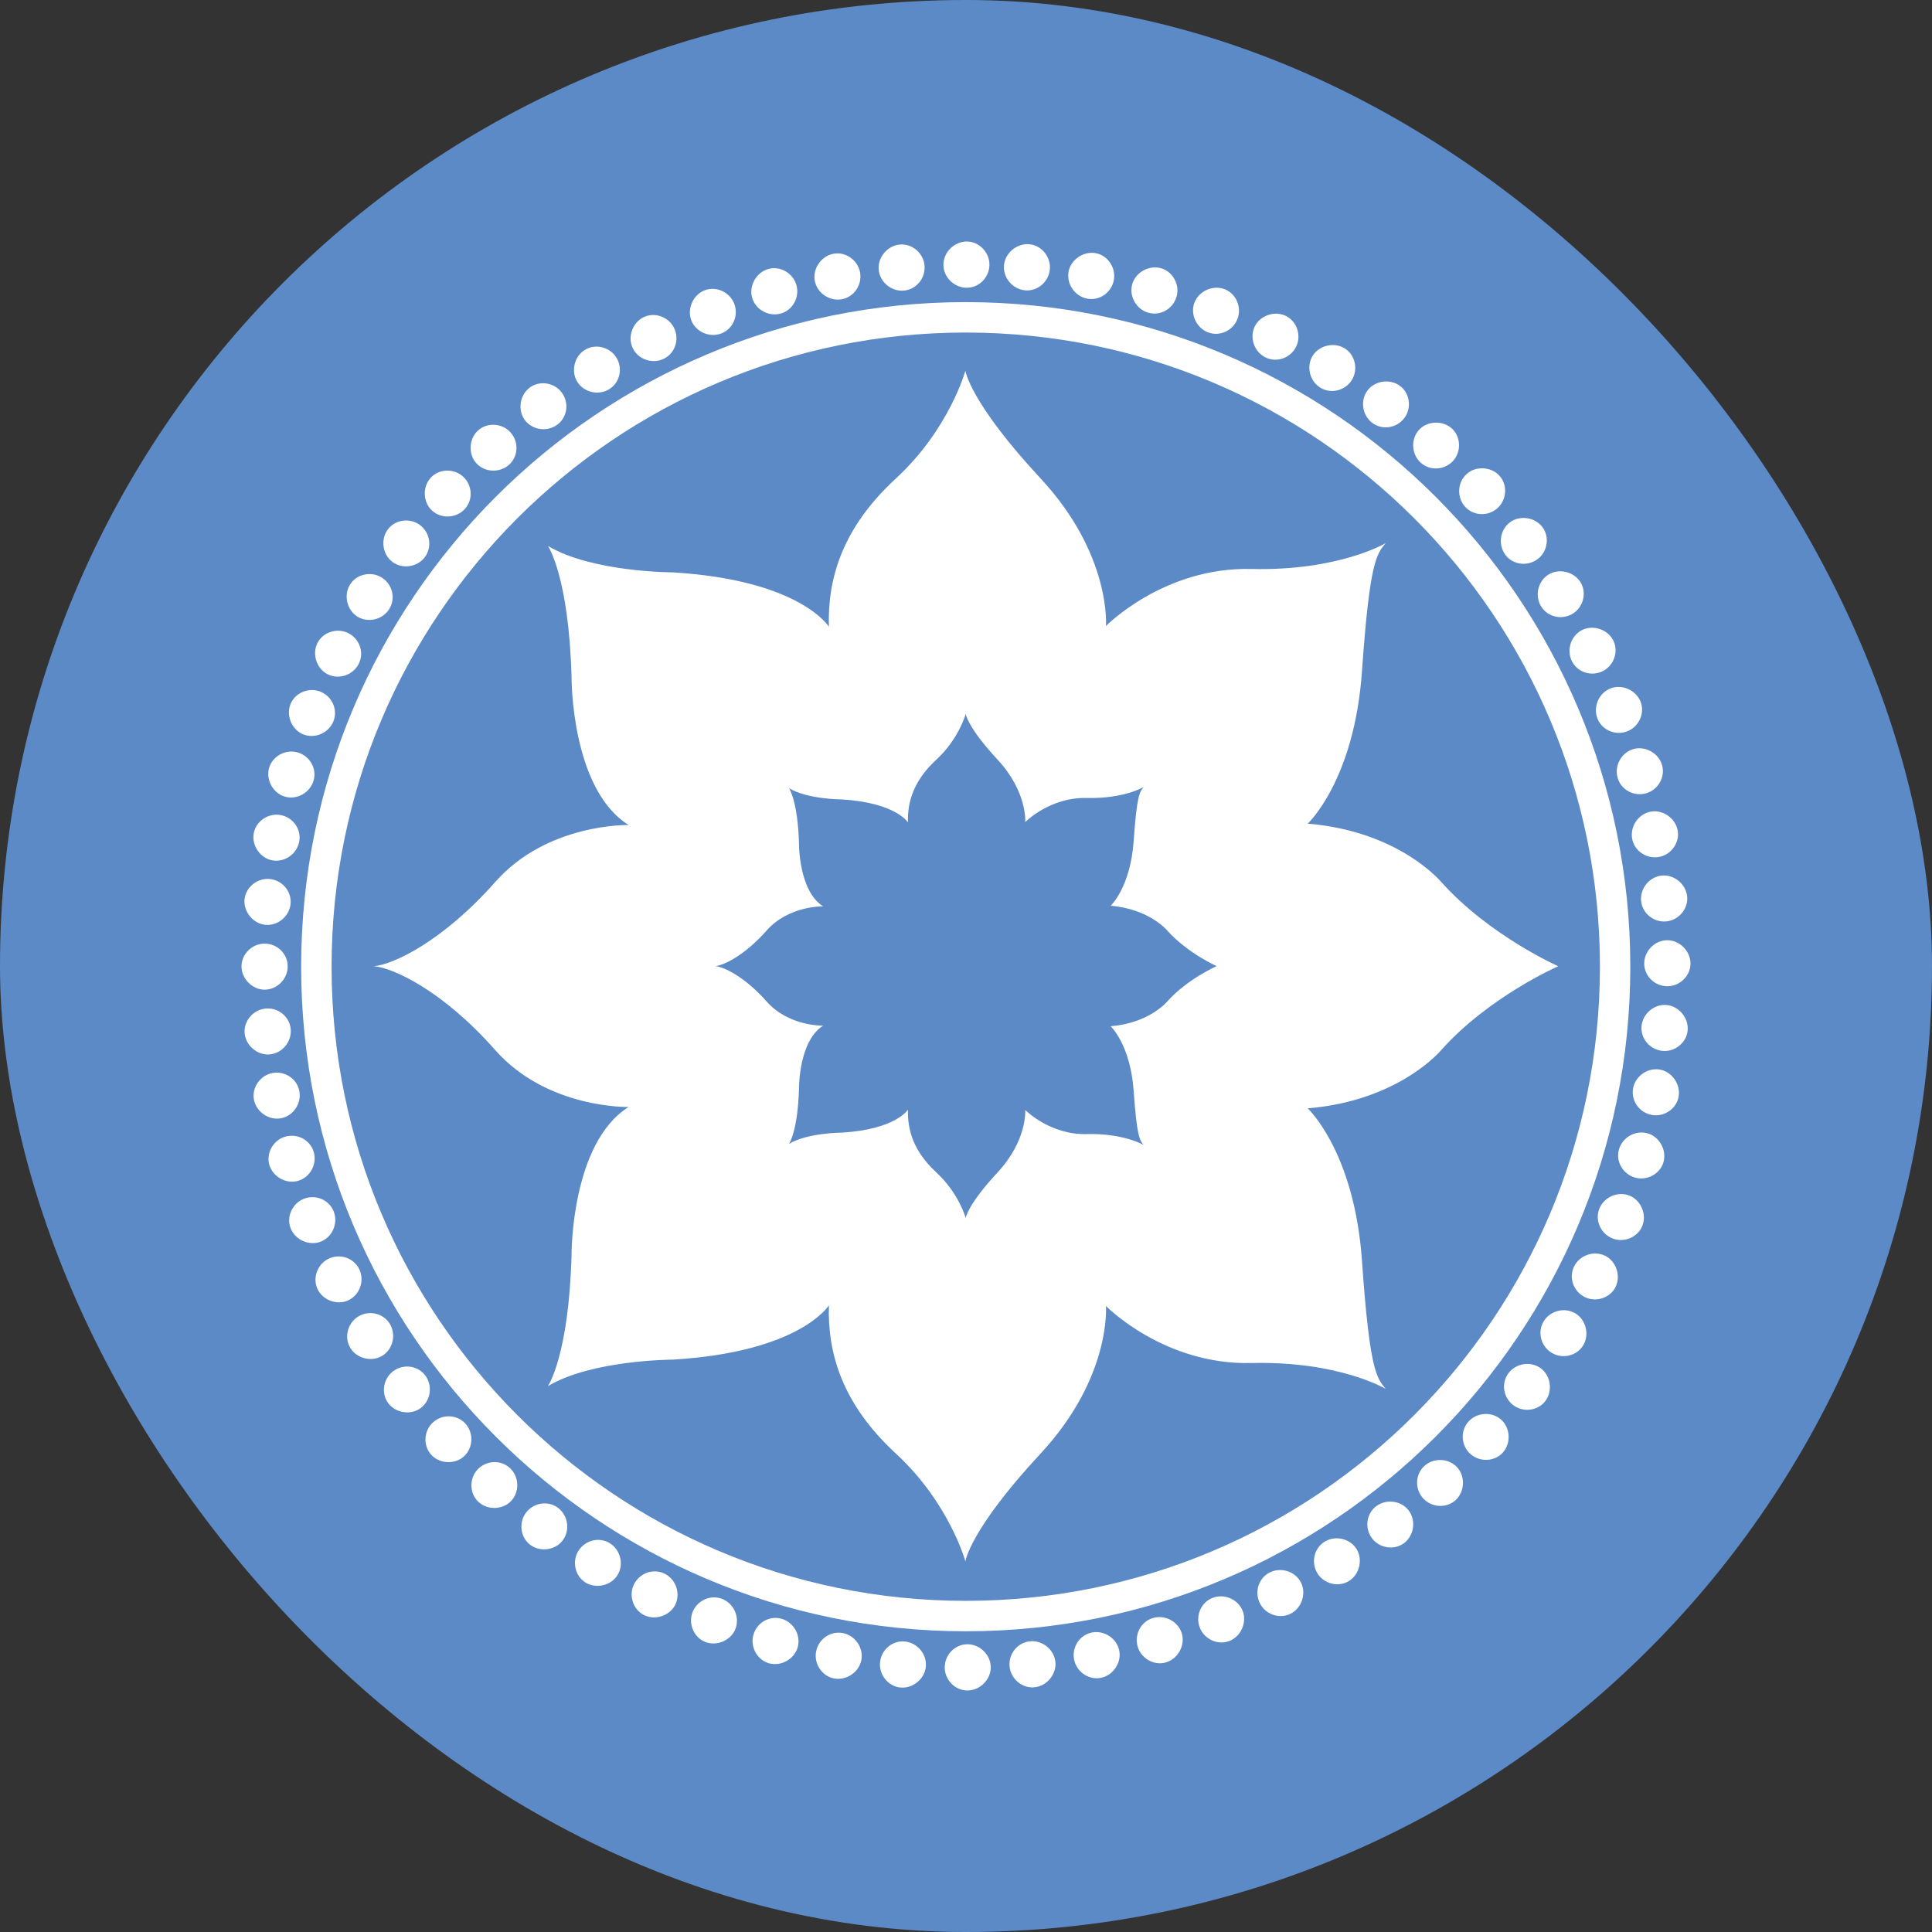
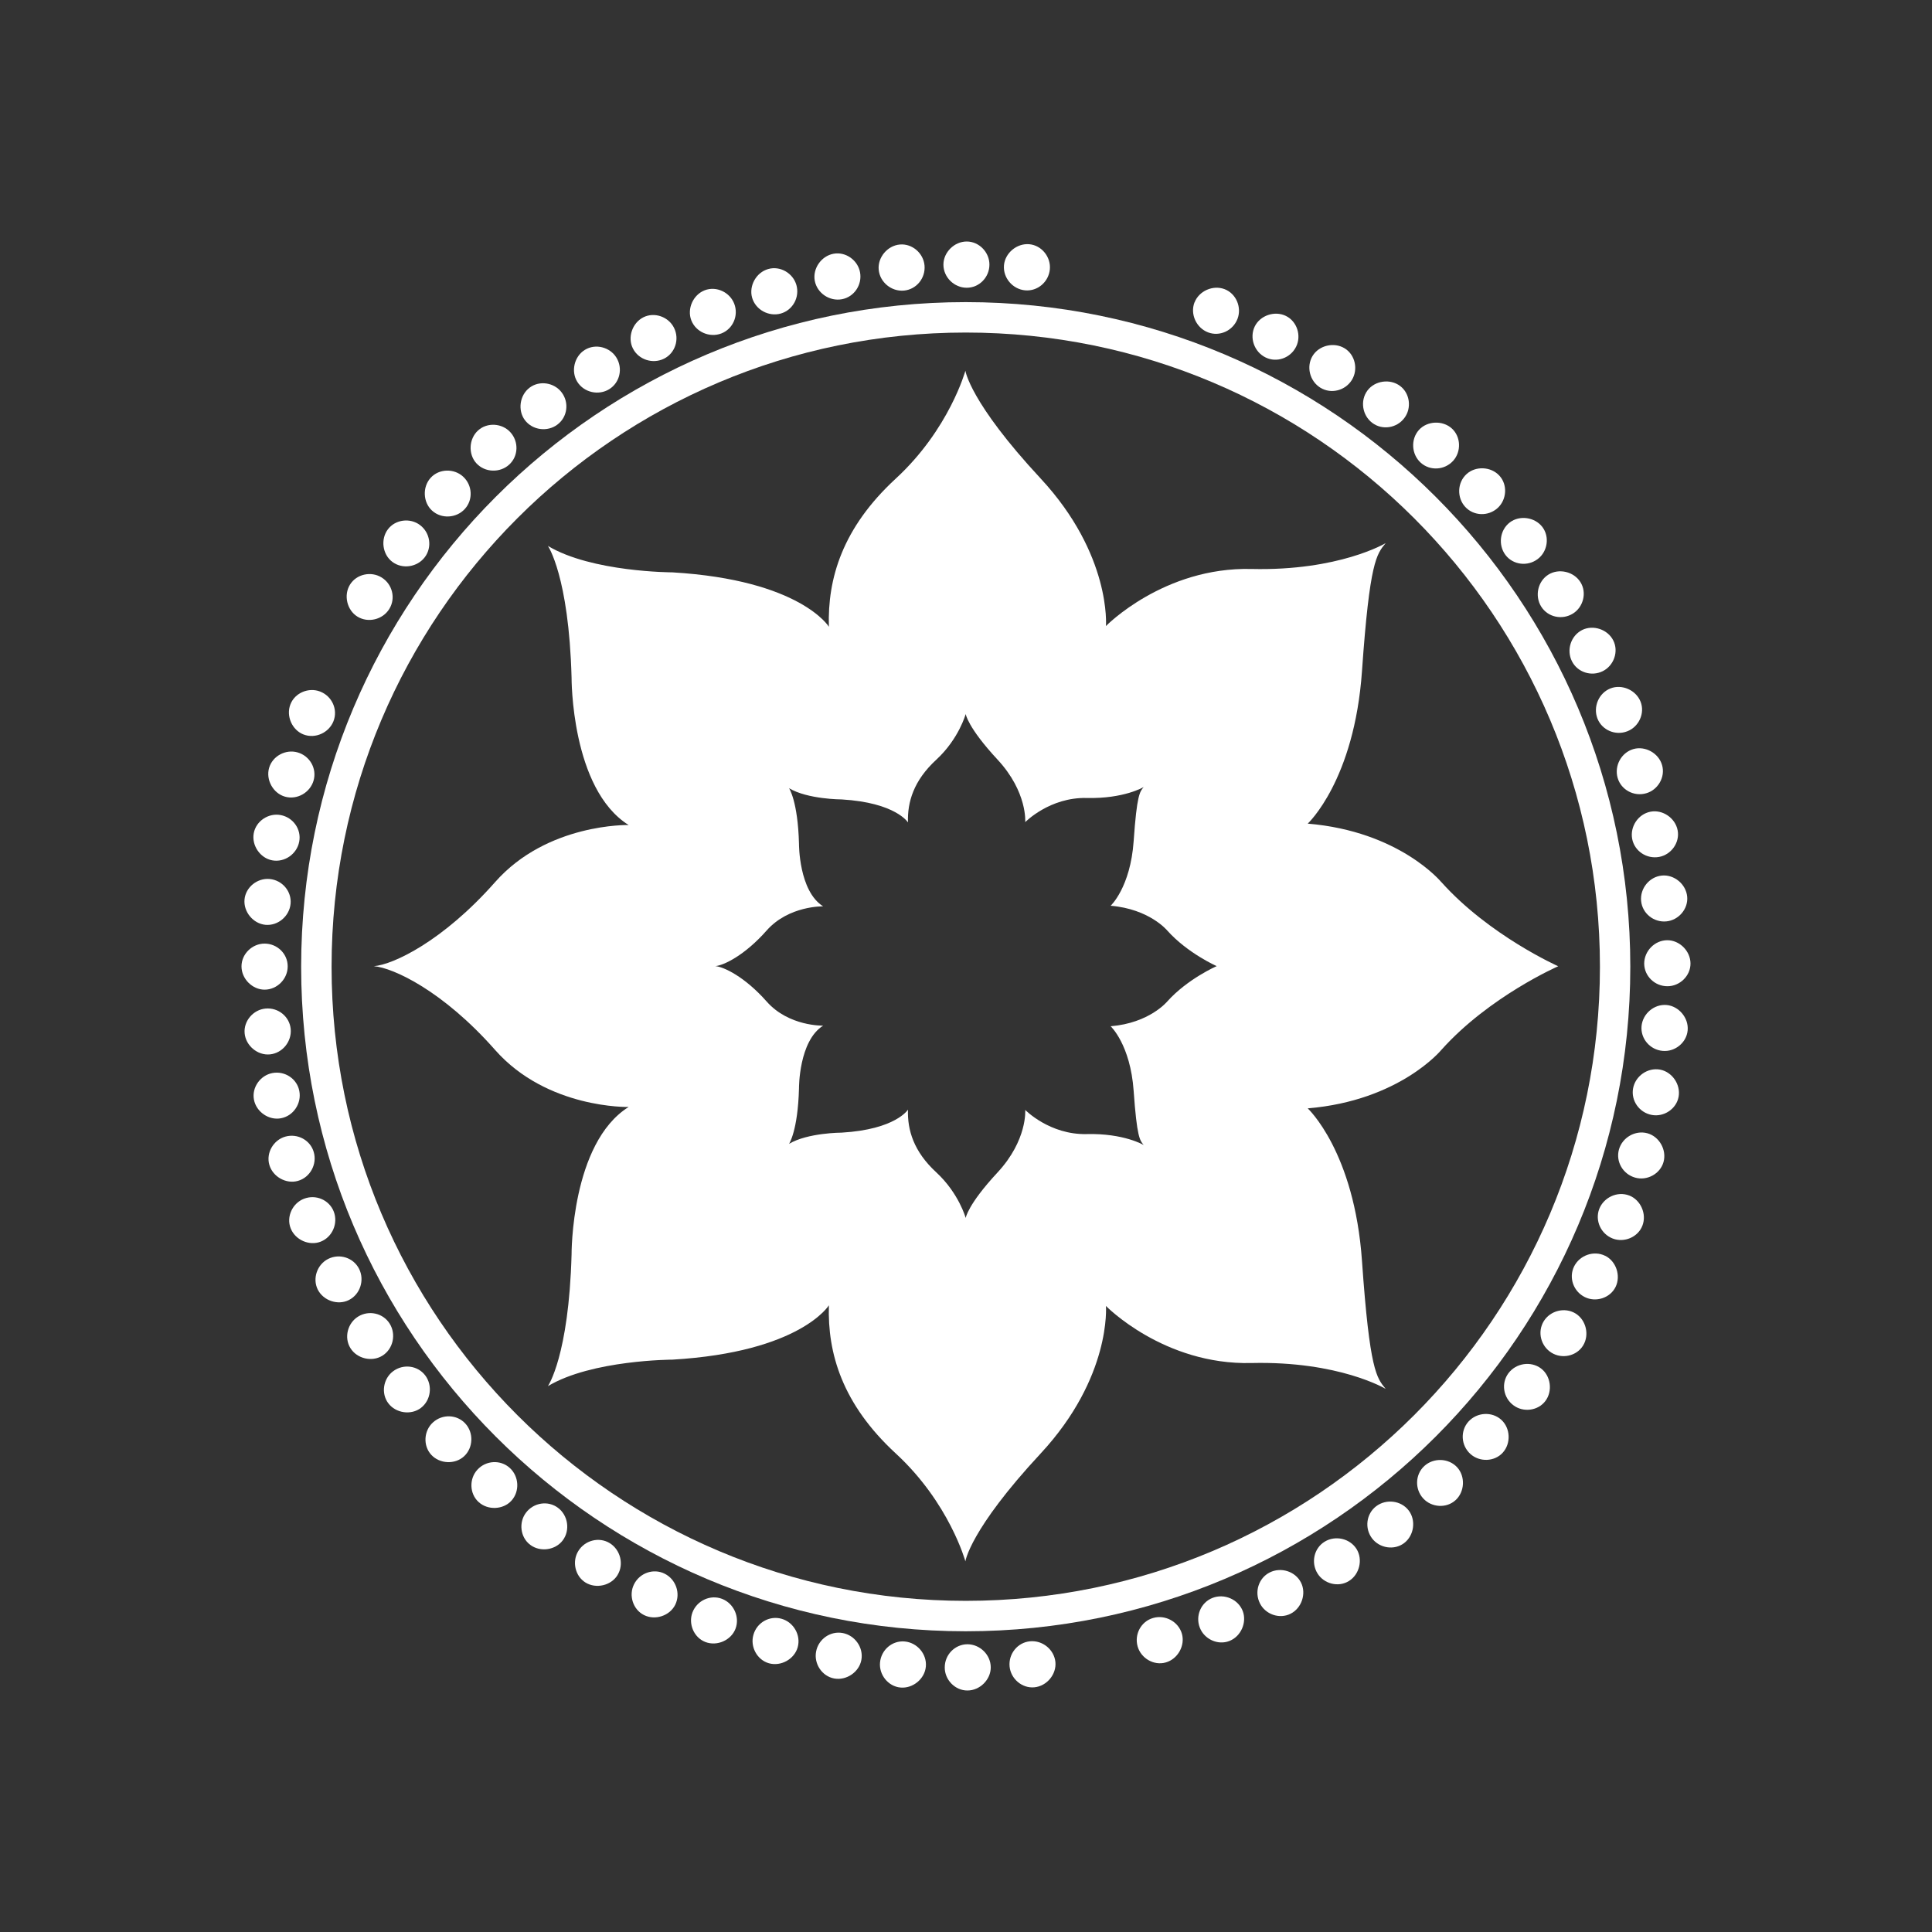
<svg xmlns="http://www.w3.org/2000/svg" width="32" height="32" viewBox="0 0 32 32" fill="none">
  <rect x="0" y="0" width="32" height="32" fill="#333333" stroke="none" />
-   <rect width="32" height="32" rx="16" fill="#5B8AC7" />
  <g clip-path="url(#clip0_8765_11842)">
    <path d="M19.333 16.588C19.333 16.588 19.04 16.945 18.396 16.998C18.396 16.998 18.723 17.301 18.777 18.07C18.831 18.837 18.879 18.888 18.943 18.965C18.943 18.965 18.616 18.769 18.001 18.784C17.386 18.799 16.981 18.384 16.981 18.384C16.981 18.384 17.02 18.883 16.523 19.419C16.025 19.955 15.995 20.174 15.995 20.174C15.995 20.174 15.883 19.765 15.508 19.418C15.132 19.072 15.028 18.715 15.039 18.379C15.039 18.379 14.838 18.707 13.941 18.76C13.941 18.76 13.376 18.761 13.069 18.946C13.069 18.946 13.215 18.735 13.234 18.023C13.234 18.023 13.229 17.242 13.634 16.988C13.634 16.988 13.064 17.003 12.698 16.588C12.332 16.174 11.983 16.012 11.848 16.002C11.983 15.991 12.332 15.827 12.698 15.412C13.064 14.998 13.634 15.012 13.634 15.012C13.229 14.758 13.234 13.978 13.234 13.978C13.215 13.266 13.069 13.055 13.069 13.055C13.376 13.24 13.941 13.241 13.941 13.241C14.838 13.294 15.039 13.622 15.039 13.622C15.028 13.285 15.132 12.929 15.508 12.583C15.883 12.237 15.995 11.826 15.995 11.826C15.995 11.826 16.025 12.046 16.523 12.582C17.02 13.118 16.981 13.617 16.981 13.617C16.981 13.617 17.386 13.202 18.001 13.217C18.616 13.232 18.943 13.036 18.943 13.036C18.879 13.113 18.83 13.163 18.777 13.931C18.723 14.699 18.396 15.002 18.396 15.002C19.04 15.056 19.333 15.412 19.333 15.412C19.669 15.788 20.152 16.002 20.152 16.002C20.152 16.002 19.669 16.213 19.333 16.588V16.588ZM23.873 14.611C23.873 14.611 23.182 13.769 21.66 13.642C21.66 13.642 22.433 12.927 22.559 11.112C22.686 9.297 22.801 9.179 22.951 8.996C22.951 8.996 22.179 9.459 20.727 9.424C19.275 9.389 18.318 10.369 18.318 10.369C18.318 10.369 18.411 9.19 17.235 7.924C16.059 6.658 15.99 6.14 15.99 6.14C15.99 6.14 15.725 7.108 14.838 7.926C13.95 8.744 13.705 9.585 13.729 10.381C13.729 10.381 13.257 9.606 11.137 9.48C11.137 9.48 9.801 9.478 9.075 9.042C9.075 9.042 9.421 9.539 9.467 11.222C9.467 11.222 9.456 13.066 10.412 13.665C10.412 13.665 9.064 13.631 8.2 14.611C7.335 15.59 6.512 15.978 6.192 16.003C6.512 16.029 7.336 16.41 8.2 17.39C9.064 18.369 10.412 18.335 10.412 18.335C9.456 18.934 9.467 20.779 9.467 20.779C9.421 22.461 9.075 22.959 9.075 22.959C9.801 22.523 11.137 22.52 11.137 22.52C13.257 22.395 13.729 21.62 13.729 21.62C13.705 22.415 13.95 23.256 14.838 24.075C15.725 24.893 15.99 25.861 15.99 25.861C15.99 25.861 16.059 25.342 17.235 24.076C18.411 22.81 18.318 21.631 18.318 21.631C18.318 21.631 19.275 22.611 20.727 22.576C22.179 22.541 22.951 23.004 22.951 23.004C22.801 22.821 22.686 22.703 22.559 20.888C22.433 19.073 21.66 18.358 21.66 18.358C23.182 18.231 23.873 17.39 23.873 17.39C24.668 16.502 25.809 16.004 25.809 16.004C25.809 16.004 24.668 15.497 23.873 14.61" fill="white" />
    <path d="M15.626 4.383C15.626 4.18 15.805 4 16.012 4C16.218 4 16.389 4.18 16.388 4.383C16.388 4.593 16.218 4.767 16.011 4.766C15.805 4.766 15.626 4.593 15.626 4.383" fill="white" />
    <path d="M14.554 4.467C14.535 4.265 14.697 4.069 14.903 4.05C15.109 4.031 15.295 4.194 15.313 4.397C15.332 4.606 15.179 4.794 14.973 4.813C14.767 4.832 14.573 4.676 14.554 4.467" fill="white" />
    <path d="M13.495 4.65C13.458 4.45 13.601 4.241 13.805 4.203C14.008 4.165 14.208 4.31 14.245 4.51C14.283 4.717 14.148 4.918 13.945 4.956C13.742 4.994 13.534 4.857 13.495 4.65" fill="white" />
    <path d="M12.457 4.93C12.402 4.734 12.525 4.512 12.724 4.456C12.923 4.399 13.135 4.525 13.191 4.721C13.248 4.923 13.132 5.136 12.933 5.193C12.734 5.249 12.515 5.132 12.457 4.93" fill="white" />
    <path d="M11.45 5.305C11.377 5.115 11.479 4.883 11.672 4.808C11.865 4.734 12.088 4.84 12.161 5.03C12.237 5.226 12.141 5.448 11.948 5.523C11.755 5.597 11.526 5.501 11.45 5.305" fill="white" />
    <path d="M10.482 5.77C10.391 5.589 10.472 5.348 10.657 5.255C10.842 5.163 11.074 5.248 11.164 5.43C11.258 5.618 11.183 5.849 10.998 5.941C10.813 6.033 10.576 5.959 10.482 5.77Z" fill="white" />
    <path d="M9.561 6.323C9.454 6.151 9.511 5.903 9.687 5.795C9.863 5.686 10.102 5.749 10.209 5.922C10.32 6.101 10.267 6.337 10.091 6.446C9.915 6.555 9.672 6.502 9.561 6.323" fill="white" />
    <path d="M8.694 6.959C8.572 6.797 8.607 6.545 8.772 6.421C8.937 6.296 9.181 6.337 9.303 6.5C9.43 6.667 9.399 6.908 9.233 7.032C9.068 7.157 8.821 7.127 8.694 6.959" fill="white" />
    <path d="M7.89 7.673C7.753 7.523 7.765 7.269 7.918 7.13C8.07 6.991 8.317 7.009 8.453 7.159C8.595 7.314 8.587 7.557 8.433 7.696C8.281 7.835 8.032 7.828 7.89 7.673" fill="white" />
    <path d="M7.156 8.457C7.006 8.321 6.994 8.067 7.133 7.914C7.272 7.761 7.52 7.756 7.67 7.894C7.825 8.035 7.839 8.277 7.699 8.43C7.56 8.583 7.311 8.599 7.156 8.457" fill="white" />
    <path d="M6.498 9.306C6.335 9.184 6.3 8.932 6.425 8.767C6.549 8.602 6.795 8.574 6.957 8.697C7.125 8.824 7.161 9.064 7.036 9.229C6.911 9.394 6.665 9.432 6.498 9.306Z" fill="white" />
    <path d="M5.92 10.213C5.747 10.106 5.688 9.859 5.797 9.683C5.906 9.507 6.148 9.457 6.321 9.565C6.5 9.675 6.557 9.91 6.448 10.086C6.34 10.262 6.098 10.323 5.92 10.213" fill="white" />
-     <path d="M5.428 11.169C5.246 11.078 5.165 10.838 5.257 10.652C5.349 10.467 5.586 10.395 5.768 10.486C5.956 10.58 6.036 10.809 5.943 10.993C5.851 11.179 5.617 11.262 5.429 11.169" fill="white" />
    <path d="M5.027 12.165C4.838 12.092 4.735 11.86 4.81 11.667C4.884 11.474 5.113 11.381 5.302 11.454C5.499 11.53 5.599 11.751 5.524 11.944C5.449 12.136 5.223 12.241 5.027 12.165" fill="white" />
    <path d="M4.72 13.195C4.525 13.14 4.4 12.918 4.457 12.719C4.514 12.521 4.733 12.406 4.928 12.462C5.131 12.519 5.251 12.73 5.194 12.928C5.137 13.127 4.922 13.253 4.72 13.195Z" fill="white" />
    <path d="M4.509 14.25C4.309 14.213 4.165 14.003 4.203 13.8C4.241 13.597 4.449 13.462 4.648 13.5C4.855 13.538 4.995 13.737 4.956 13.94C4.918 14.144 4.715 14.288 4.509 14.25" fill="white" />
    <path d="M4.397 15.318C4.194 15.299 4.031 15.104 4.05 14.898C4.069 14.693 4.264 14.54 4.466 14.559C4.675 14.578 4.832 14.763 4.813 14.969C4.794 15.174 4.605 15.337 4.396 15.318" fill="white" />
    <path d="M4.383 16.392C4.18 16.392 4 16.213 4 16.006C4 15.799 4.179 15.629 4.382 15.629C4.593 15.629 4.766 15.799 4.765 16.006C4.766 16.212 4.593 16.391 4.383 16.392" fill="white" />
    <path d="M4.469 17.464C4.267 17.483 4.071 17.321 4.052 17.115C4.033 16.91 4.196 16.723 4.398 16.705C4.608 16.685 4.796 16.838 4.815 17.044C4.834 17.25 4.679 17.444 4.47 17.464" fill="white" />
    <path d="M4.653 18.522C4.454 18.56 4.244 18.417 4.206 18.213C4.168 18.011 4.313 17.81 4.512 17.773C4.719 17.734 4.921 17.869 4.958 18.072C4.997 18.276 4.86 18.484 4.653 18.522" fill="white" />
    <path d="M4.935 19.559C4.74 19.615 4.518 19.492 4.461 19.293C4.404 19.095 4.53 18.881 4.726 18.826C4.928 18.769 5.141 18.884 5.197 19.083C5.255 19.282 5.137 19.502 4.935 19.559" fill="white" />
    <path d="M5.311 20.566C5.122 20.64 4.889 20.537 4.814 20.344C4.739 20.152 4.845 19.928 5.035 19.855C5.231 19.779 5.453 19.874 5.528 20.067C5.603 20.26 5.507 20.49 5.311 20.566" fill="white" />
    <path d="M5.778 21.533C5.597 21.624 5.356 21.544 5.263 21.359C5.171 21.174 5.255 20.941 5.437 20.851C5.625 20.757 5.856 20.832 5.948 21.017C6.041 21.202 5.966 21.439 5.778 21.533" fill="white" />
    <path d="M6.333 22.455C6.16 22.562 5.913 22.505 5.804 22.329C5.695 22.153 5.758 21.914 5.931 21.807C6.109 21.696 6.346 21.749 6.455 21.925C6.564 22.101 6.512 22.344 6.333 22.455" fill="white" />
    <path d="M6.971 23.32C6.809 23.443 6.557 23.408 6.432 23.243C6.307 23.079 6.348 22.834 6.51 22.713C6.678 22.586 6.918 22.616 7.043 22.781C7.168 22.946 7.138 23.193 6.971 23.32" fill="white" />
    <path d="M7.685 24.122C7.535 24.259 7.282 24.248 7.142 24.095C7.003 23.943 7.02 23.696 7.171 23.56C7.326 23.418 7.568 23.426 7.708 23.579C7.847 23.731 7.84 23.98 7.685 24.122" fill="white" />
    <path d="M8.471 24.856C8.334 25.006 8.081 25.018 7.928 24.879C7.775 24.741 7.769 24.493 7.907 24.343C8.048 24.188 8.29 24.174 8.443 24.313C8.596 24.452 8.612 24.7 8.471 24.856" fill="white" />
    <path d="M9.321 25.513C9.199 25.676 8.947 25.712 8.782 25.587C8.617 25.463 8.589 25.217 8.712 25.055C8.838 24.887 9.078 24.85 9.243 24.975C9.408 25.099 9.447 25.345 9.321 25.513" fill="white" />
    <path d="M10.228 26.089C10.121 26.262 9.874 26.32 9.698 26.212C9.523 26.104 9.472 25.861 9.579 25.689C9.689 25.51 9.925 25.451 10.1 25.56C10.276 25.669 10.338 25.91 10.228 26.088" fill="white" />
    <path d="M11.184 26.58C11.094 26.762 10.853 26.843 10.668 26.751C10.483 26.66 10.41 26.423 10.501 26.242C10.594 26.053 10.823 25.973 11.008 26.065C11.194 26.157 11.277 26.391 11.184 26.58Z" fill="white" />
    <path d="M12.182 26.978C12.109 27.168 11.877 27.271 11.684 27.197C11.491 27.123 11.397 26.894 11.47 26.705C11.546 26.508 11.767 26.408 11.959 26.482C12.152 26.556 12.257 26.782 12.182 26.978" fill="white" />
    <path d="M13.212 27.285C13.157 27.48 12.936 27.605 12.736 27.549C12.538 27.493 12.422 27.273 12.479 27.078C12.535 26.875 12.746 26.755 12.945 26.812C13.144 26.868 13.269 27.083 13.212 27.285" fill="white" />
    <path d="M14.267 27.494C14.23 27.694 14.021 27.838 13.817 27.801C13.614 27.764 13.479 27.556 13.517 27.356C13.555 27.149 13.754 27.01 13.957 27.048C14.16 27.085 14.305 27.288 14.267 27.494" fill="white" />
    <path d="M15.335 27.604C15.317 27.806 15.122 27.969 14.916 27.951C14.71 27.933 14.557 27.738 14.576 27.536C14.595 27.326 14.779 27.169 14.985 27.188C15.191 27.207 15.354 27.395 15.335 27.604" fill="white" />
    <path d="M16.41 27.616C16.411 27.819 16.231 28 16.024 28C15.818 28.001 15.647 27.822 15.648 27.619C15.647 27.408 15.816 27.235 16.023 27.234C16.23 27.234 16.409 27.407 16.41 27.616" fill="white" />
    <path d="M17.481 27.529C17.5 27.732 17.339 27.927 17.133 27.947C16.927 27.967 16.741 27.805 16.722 27.602C16.702 27.392 16.855 27.204 17.06 27.185C17.266 27.165 17.46 27.321 17.481 27.529" fill="white" />
-     <path d="M18.539 27.343C18.577 27.543 18.434 27.753 18.231 27.791C18.028 27.83 17.827 27.685 17.79 27.485C17.751 27.279 17.885 27.077 18.088 27.039C18.291 27 18.5 27.137 18.539 27.343" fill="white" />
    <path d="M19.576 27.06C19.632 27.255 19.509 27.478 19.31 27.535C19.112 27.593 18.898 27.466 18.843 27.271C18.785 27.069 18.9 26.855 19.099 26.799C19.298 26.741 19.518 26.858 19.576 27.06" fill="white" />
    <path d="M20.583 26.682C20.656 26.872 20.555 27.105 20.362 27.18C20.17 27.255 19.946 27.149 19.873 26.96C19.796 26.764 19.891 26.541 20.084 26.466C20.277 26.391 20.506 26.487 20.583 26.682" fill="white" />
    <path d="M21.549 26.213C21.64 26.395 21.56 26.637 21.375 26.729C21.191 26.822 20.958 26.738 20.868 26.556C20.773 26.367 20.847 26.136 21.032 26.044C21.217 25.952 21.455 26.026 21.549 26.213" fill="white" />
    <path d="M22.469 25.657C22.576 25.829 22.519 26.077 22.343 26.186C22.169 26.296 21.929 26.234 21.822 26.061C21.711 25.882 21.763 25.645 21.939 25.536C22.114 25.427 22.358 25.479 22.469 25.657Z" fill="white" />
    <path d="M23.333 25.019C23.456 25.181 23.422 25.433 23.257 25.558C23.093 25.683 22.849 25.643 22.726 25.481C22.599 25.314 22.629 25.073 22.794 24.948C22.959 24.823 23.206 24.852 23.333 25.019" fill="white" />
    <path d="M24.135 24.303C24.272 24.453 24.262 24.707 24.109 24.847C23.957 24.987 23.71 24.969 23.573 24.819C23.431 24.664 23.439 24.422 23.591 24.282C23.744 24.142 23.993 24.149 24.135 24.303" fill="white" />
    <path d="M24.866 23.516C25.017 23.653 25.03 23.906 24.891 24.06C24.753 24.213 24.505 24.219 24.354 24.082C24.198 23.941 24.184 23.699 24.323 23.545C24.462 23.392 24.71 23.375 24.866 23.516" fill="white" />
    <path d="M25.523 22.665C25.685 22.787 25.721 23.038 25.597 23.204C25.474 23.369 25.228 23.398 25.066 23.275C24.897 23.149 24.861 22.909 24.985 22.744C25.109 22.579 25.354 22.539 25.523 22.665" fill="white" />
    <path d="M26.097 21.756C26.27 21.863 26.33 22.11 26.221 22.286C26.114 22.462 25.872 22.513 25.699 22.406C25.52 22.296 25.461 22.061 25.569 21.884C25.677 21.708 25.918 21.646 26.097 21.756" fill="white" />
    <path d="M26.586 20.799C26.768 20.889 26.85 21.13 26.759 21.316C26.668 21.501 26.431 21.574 26.25 21.484C26.061 21.391 25.98 21.162 26.072 20.976C26.164 20.791 26.398 20.707 26.586 20.8" fill="white" />
    <path d="M26.985 19.801C27.174 19.874 27.278 20.106 27.204 20.299C27.131 20.492 26.902 20.587 26.712 20.514C26.516 20.438 26.415 20.218 26.488 20.025C26.563 19.832 26.788 19.726 26.984 19.801" fill="white" />
    <path d="M27.288 18.771C27.484 18.826 27.609 19.047 27.553 19.247C27.497 19.445 27.278 19.561 27.083 19.505C26.88 19.448 26.759 19.238 26.815 19.039C26.871 18.84 27.085 18.715 27.288 18.771" fill="white" />
    <path d="M27.495 17.716C27.695 17.753 27.84 17.962 27.803 18.166C27.766 18.369 27.559 18.504 27.359 18.467C27.152 18.429 27.012 18.231 27.049 18.027C27.086 17.824 27.288 17.679 27.495 17.716" fill="white" />
    <path d="M27.605 16.646C27.807 16.665 27.971 16.859 27.953 17.065C27.935 17.271 27.741 17.425 27.539 17.406C27.329 17.388 27.171 17.203 27.189 16.997C27.208 16.791 27.396 16.628 27.605 16.646" fill="white" />
    <path d="M27.615 15.573C27.818 15.572 27.999 15.751 28 15.958C28.001 16.164 27.822 16.335 27.619 16.335C27.408 16.336 27.235 16.167 27.233 15.961C27.233 15.754 27.405 15.574 27.615 15.573" fill="white" />
    <path d="M27.526 14.502C27.728 14.482 27.925 14.643 27.945 14.85C27.965 15.055 27.802 15.242 27.6 15.261C27.391 15.281 27.202 15.129 27.182 14.923C27.162 14.717 27.317 14.522 27.526 14.502Z" fill="white" />
    <path d="M27.339 13.444C27.538 13.406 27.748 13.548 27.787 13.752C27.826 13.954 27.682 14.155 27.482 14.193C27.275 14.232 27.073 14.098 27.034 13.895C26.996 13.692 27.132 13.484 27.338 13.444" fill="white" />
    <path d="M27.054 12.407C27.249 12.351 27.472 12.473 27.529 12.672C27.587 12.87 27.461 13.084 27.266 13.139C27.064 13.198 26.85 13.083 26.793 12.884C26.736 12.685 26.852 12.466 27.054 12.407" fill="white" />
    <path d="M26.675 11.402C26.864 11.328 27.097 11.429 27.173 11.622C27.249 11.814 27.144 12.039 26.954 12.112C26.758 12.189 26.535 12.094 26.459 11.902C26.384 11.709 26.479 11.479 26.675 11.402Z" fill="white" />
    <path d="M26.205 10.435C26.386 10.344 26.628 10.423 26.721 10.608C26.814 10.792 26.73 11.025 26.548 11.116C26.36 11.21 26.129 11.137 26.036 10.952C25.943 10.767 26.017 10.53 26.205 10.435" fill="white" />
    <path d="M25.647 9.517C25.819 9.41 26.067 9.466 26.177 9.642C26.287 9.816 26.225 10.056 26.052 10.163C25.873 10.274 25.637 10.222 25.527 10.047C25.418 9.872 25.469 9.628 25.647 9.517Z" fill="white" />
    <path d="M25.007 8.653C25.168 8.53 25.42 8.564 25.546 8.728C25.671 8.892 25.632 9.137 25.47 9.259C25.302 9.387 25.061 9.357 24.936 9.193C24.811 9.028 24.84 8.781 25.007 8.653" fill="white" />
    <path d="M24.29 7.853C24.439 7.716 24.693 7.725 24.834 7.878C24.974 8.029 24.956 8.276 24.807 8.413C24.651 8.556 24.409 8.548 24.269 8.396C24.129 8.244 24.135 7.995 24.29 7.853" fill="white" />
    <path d="M23.502 7.121C23.638 6.971 23.892 6.958 24.046 7.096C24.199 7.234 24.205 7.482 24.069 7.632C23.928 7.788 23.686 7.803 23.532 7.664C23.379 7.526 23.362 7.278 23.502 7.121Z" fill="white" />
    <path d="M22.65 6.467C22.772 6.305 23.023 6.268 23.189 6.392C23.354 6.515 23.384 6.761 23.261 6.923C23.135 7.092 22.895 7.129 22.73 7.005C22.564 6.881 22.524 6.636 22.65 6.467Z" fill="white" />
    <path d="M21.741 5.894C21.847 5.721 22.094 5.661 22.271 5.769C22.447 5.876 22.498 6.119 22.392 6.292C22.282 6.471 22.046 6.53 21.87 6.422C21.694 6.314 21.632 6.073 21.741 5.894" fill="white" />
    <path d="M20.783 5.406C20.873 5.224 21.113 5.142 21.299 5.233C21.484 5.324 21.558 5.56 21.468 5.742C21.375 5.931 21.146 6.012 20.961 5.92C20.775 5.829 20.691 5.595 20.783 5.406" fill="white" />
    <path d="M19.785 5.01C19.858 4.82 20.089 4.716 20.282 4.789C20.475 4.862 20.57 5.091 20.497 5.281C20.422 5.477 20.202 5.579 20.009 5.505C19.816 5.431 19.71 5.206 19.784 5.009" fill="white" />
-     <path d="M18.753 4.708C18.808 4.512 19.029 4.387 19.229 4.442C19.427 4.498 19.544 4.716 19.488 4.912C19.431 5.115 19.221 5.236 19.022 5.18C18.823 5.125 18.697 4.91 18.753 4.708" fill="white" />
-     <path d="M17.698 4.501C17.735 4.302 17.944 4.156 18.147 4.193C18.35 4.23 18.486 4.437 18.449 4.637C18.412 4.844 18.214 4.984 18.01 4.947C17.807 4.91 17.662 4.708 17.699 4.502" fill="white" />
    <path d="M16.629 4.393C16.647 4.191 16.841 4.027 17.048 4.045C17.253 4.063 17.407 4.256 17.389 4.459C17.37 4.669 17.186 4.827 16.98 4.809C16.774 4.791 16.611 4.603 16.629 4.394" fill="white" />
    <path d="M26.751 16.012H26.5C26.5 18.913 25.325 21.537 23.423 23.439C21.522 25.34 18.898 26.515 15.996 26.515C13.095 26.515 10.47 25.34 8.569 23.439C6.667 21.537 5.492 18.913 5.492 16.012C5.492 13.11 6.667 10.486 8.569 8.584C10.47 6.683 13.095 5.508 15.996 5.508C18.897 5.508 21.522 6.683 23.423 8.584C25.325 10.486 26.5 13.11 26.5 16.012H27.003C27.003 9.932 22.075 5.004 15.996 5.004C9.916 5.004 4.989 9.932 4.988 16.012C4.988 22.091 9.916 27.019 15.996 27.019C22.075 27.019 27.003 22.091 27.003 16.012H26.752H26.751Z" fill="white" />
  </g>
  <defs>
    <clipPath id="clip0_8765_11842">
      <rect width="24" height="24" fill="white" transform="translate(4 4)" />
    </clipPath>
  </defs>
</svg>